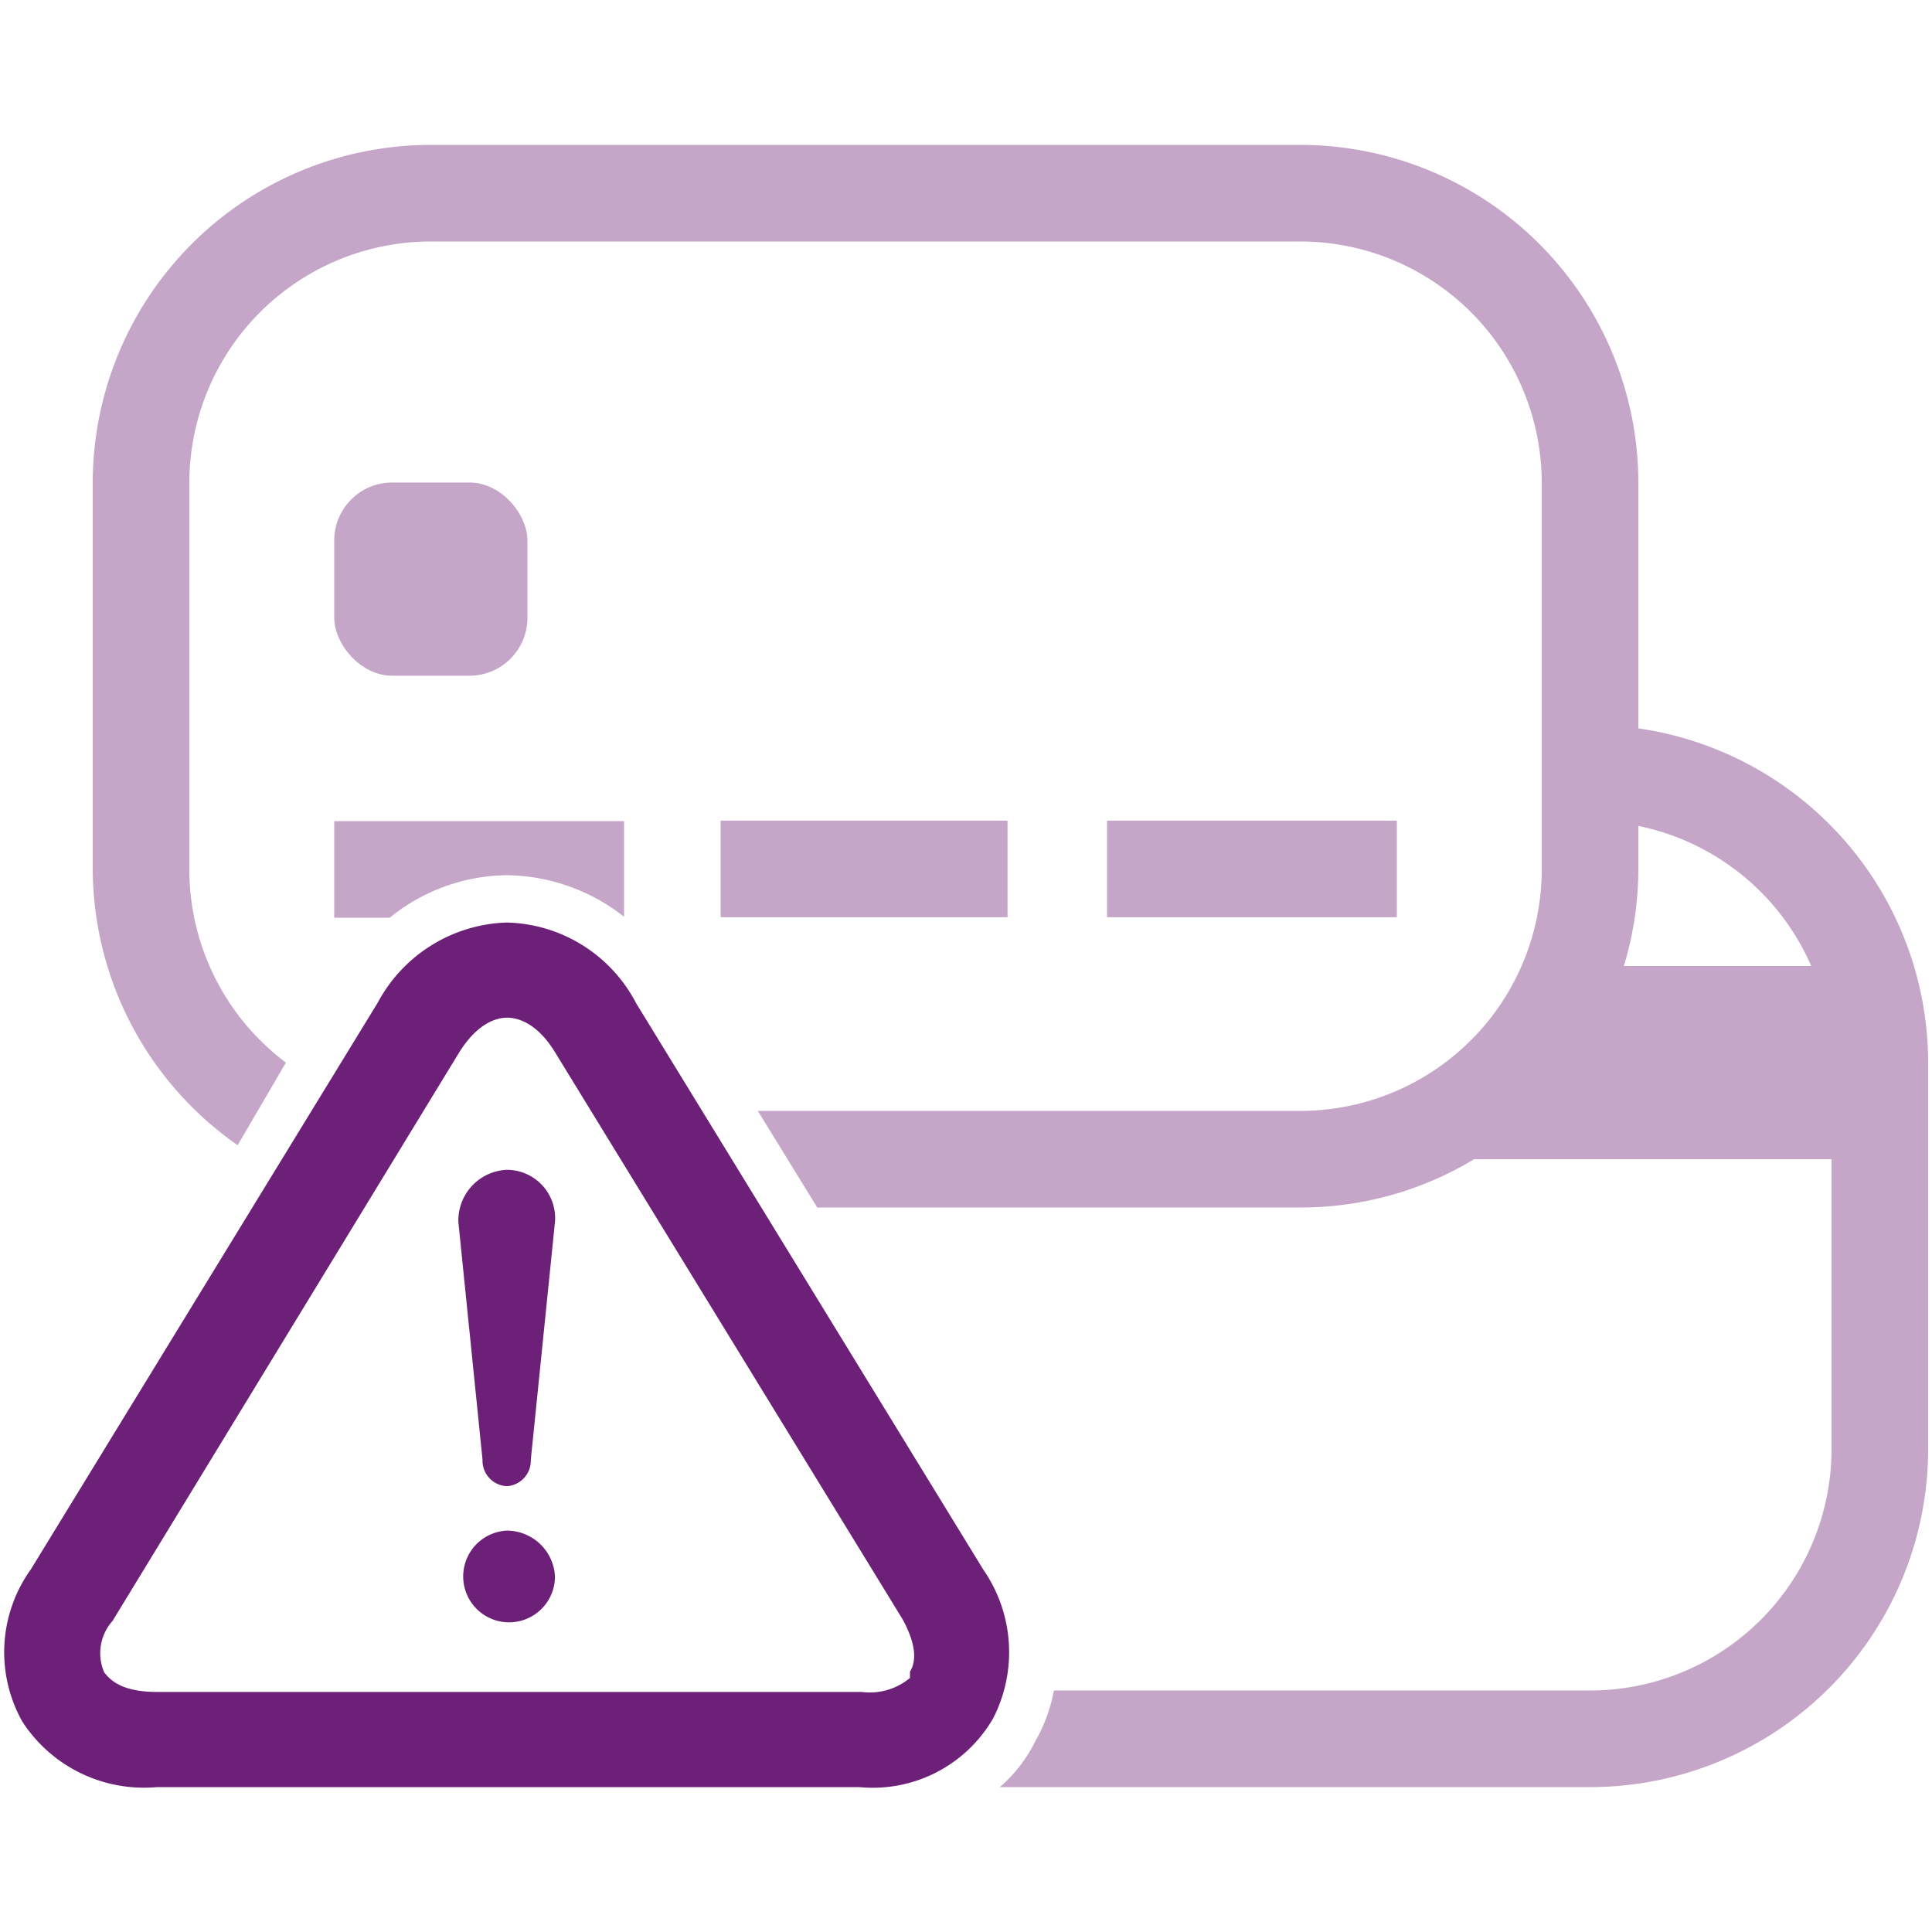
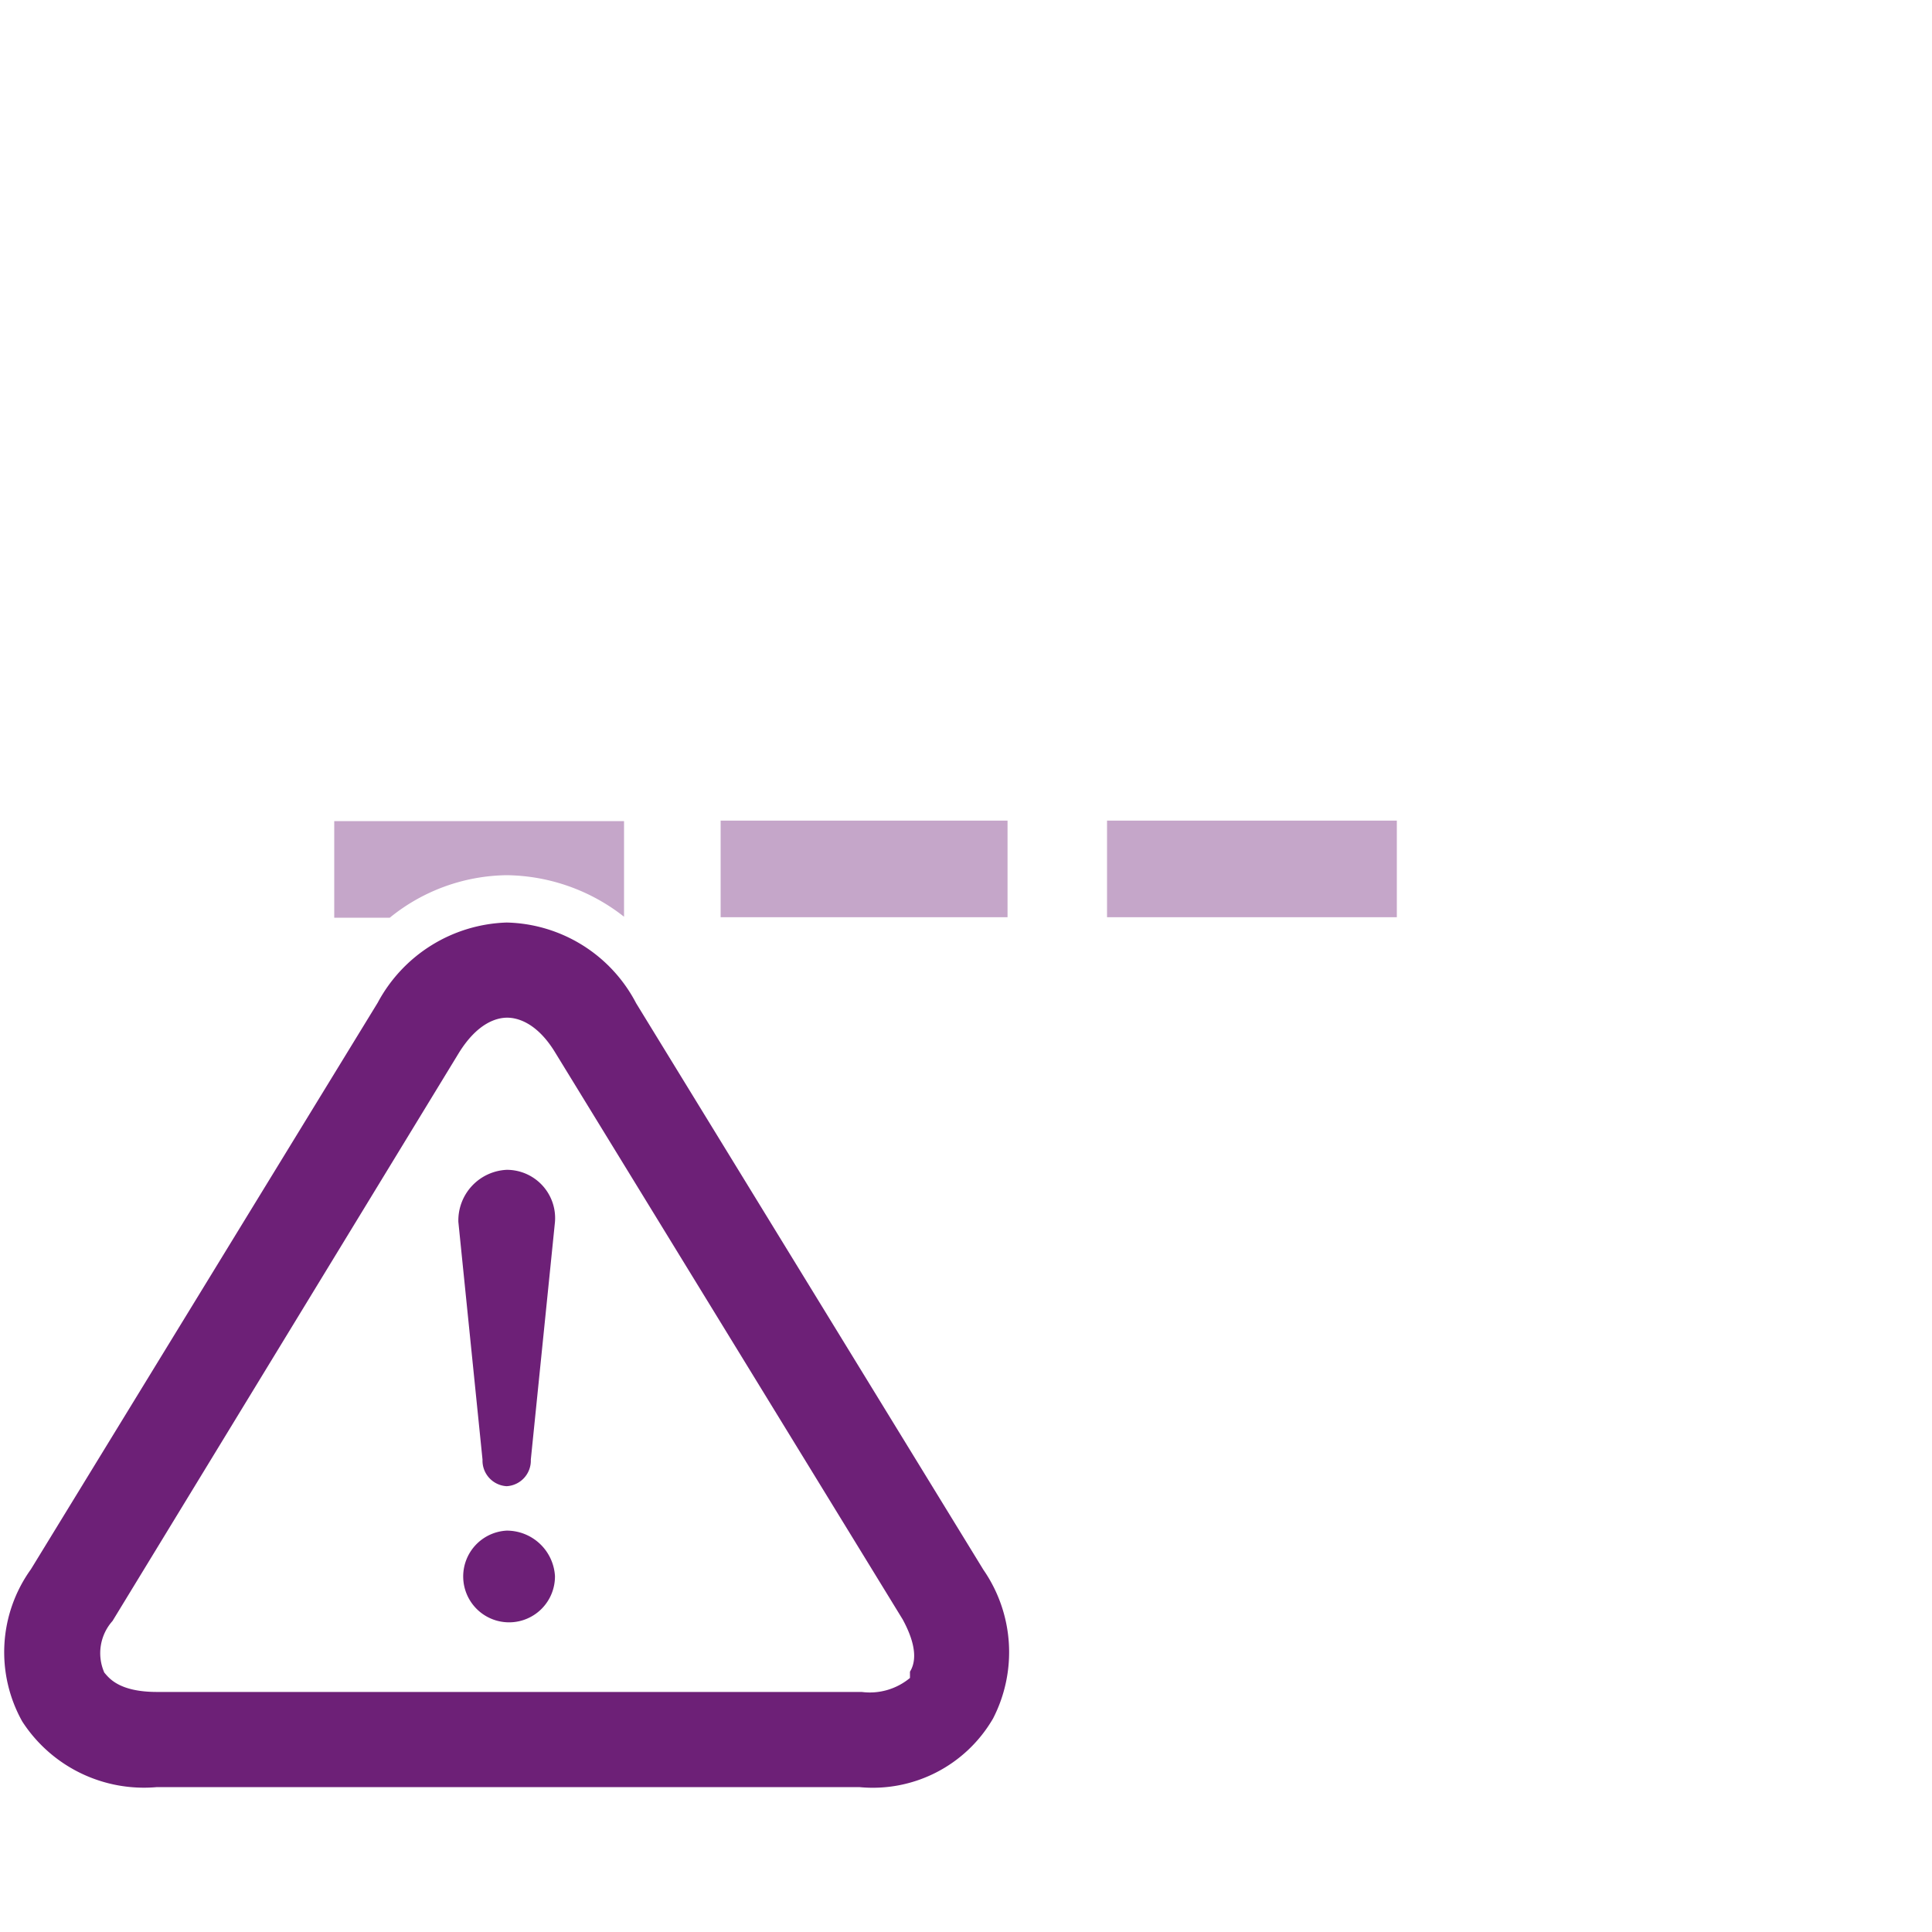
<svg xmlns="http://www.w3.org/2000/svg" viewBox="0 0 40 40">
  <defs>
    <style>.a{fill:#c5a6c9;}.b{fill:#6d2077;}</style>
  </defs>
-   <rect class="a" x="6.92" y="9.99" width="4" height="4" rx="1.2" />
  <path class="a" d="M6.92,19H8.07a3.91,3.91,0,0,1,2.42-.88,4,4,0,0,1,2.43.86V17h-6Z" />
  <rect class="a" x="14.92" y="16.99" width="5.94" height="2" />
  <rect class="a" x="22.92" y="16.99" width="6" height="2" />
-   <path class="a" d="M39.92,22a7,7,0,0,0-6-6.92V10a7,7,0,0,0-7-7h-18a7,7,0,0,0-7,7v8a7,7,0,0,0,3,5.71l1-1.71a5,5,0,0,1-2-4V10a5,5,0,0,1,5-5h18a5,5,0,0,1,5,5v6h0v2a5,5,0,0,1-5,5H15.69l1.23,2h10a6.93,6.93,0,0,0,3.6-1h7.4v6a5,5,0,0,1-5,5H21.82a3.39,3.39,0,0,1-.39,1.06,3,3,0,0,1-.73.94H32.92a7,7,0,0,0,7-7Zm-6.3-2a6.91,6.91,0,0,0,.3-2v-.9A5,5,0,0,1,37.5,20Z" />
  <path class="b" d="M20.36,32.5,13.17,20.77a3.1,3.1,0,0,0-2.68-1.67,3.14,3.14,0,0,0-2.67,1.66L.64,32.49a2.94,2.94,0,0,0-.18,3.15A3,3,0,0,0,3.25,37H17.79a2.88,2.88,0,0,0,2.77-1.42A3,3,0,0,0,20.36,32.5Zm-1.52,2.11,0,.07,0,.06a1.3,1.3,0,0,1-1,.29H3.25c-.8,0-1-.3-1.09-.4v0a1,1,0,0,1,.17-1.07L9.5,21.8c.39-.63.79-.73,1-.73s.62.1,1,.73l7.19,11.73C18.83,33.79,19.05,34.27,18.84,34.61Z" />
  <path class="b" d="M10.49,31.69a.95.95,0,1,0,1,.94A1,1,0,0,0,10.49,31.69Z" />
  <path class="b" d="M10.49,24.22a1.05,1.05,0,0,0-1,1.08l.5,4.92a.53.53,0,0,0,.5.55.53.53,0,0,0,.5-.55l.5-4.92A1,1,0,0,0,10.49,24.22Z" />
</svg>